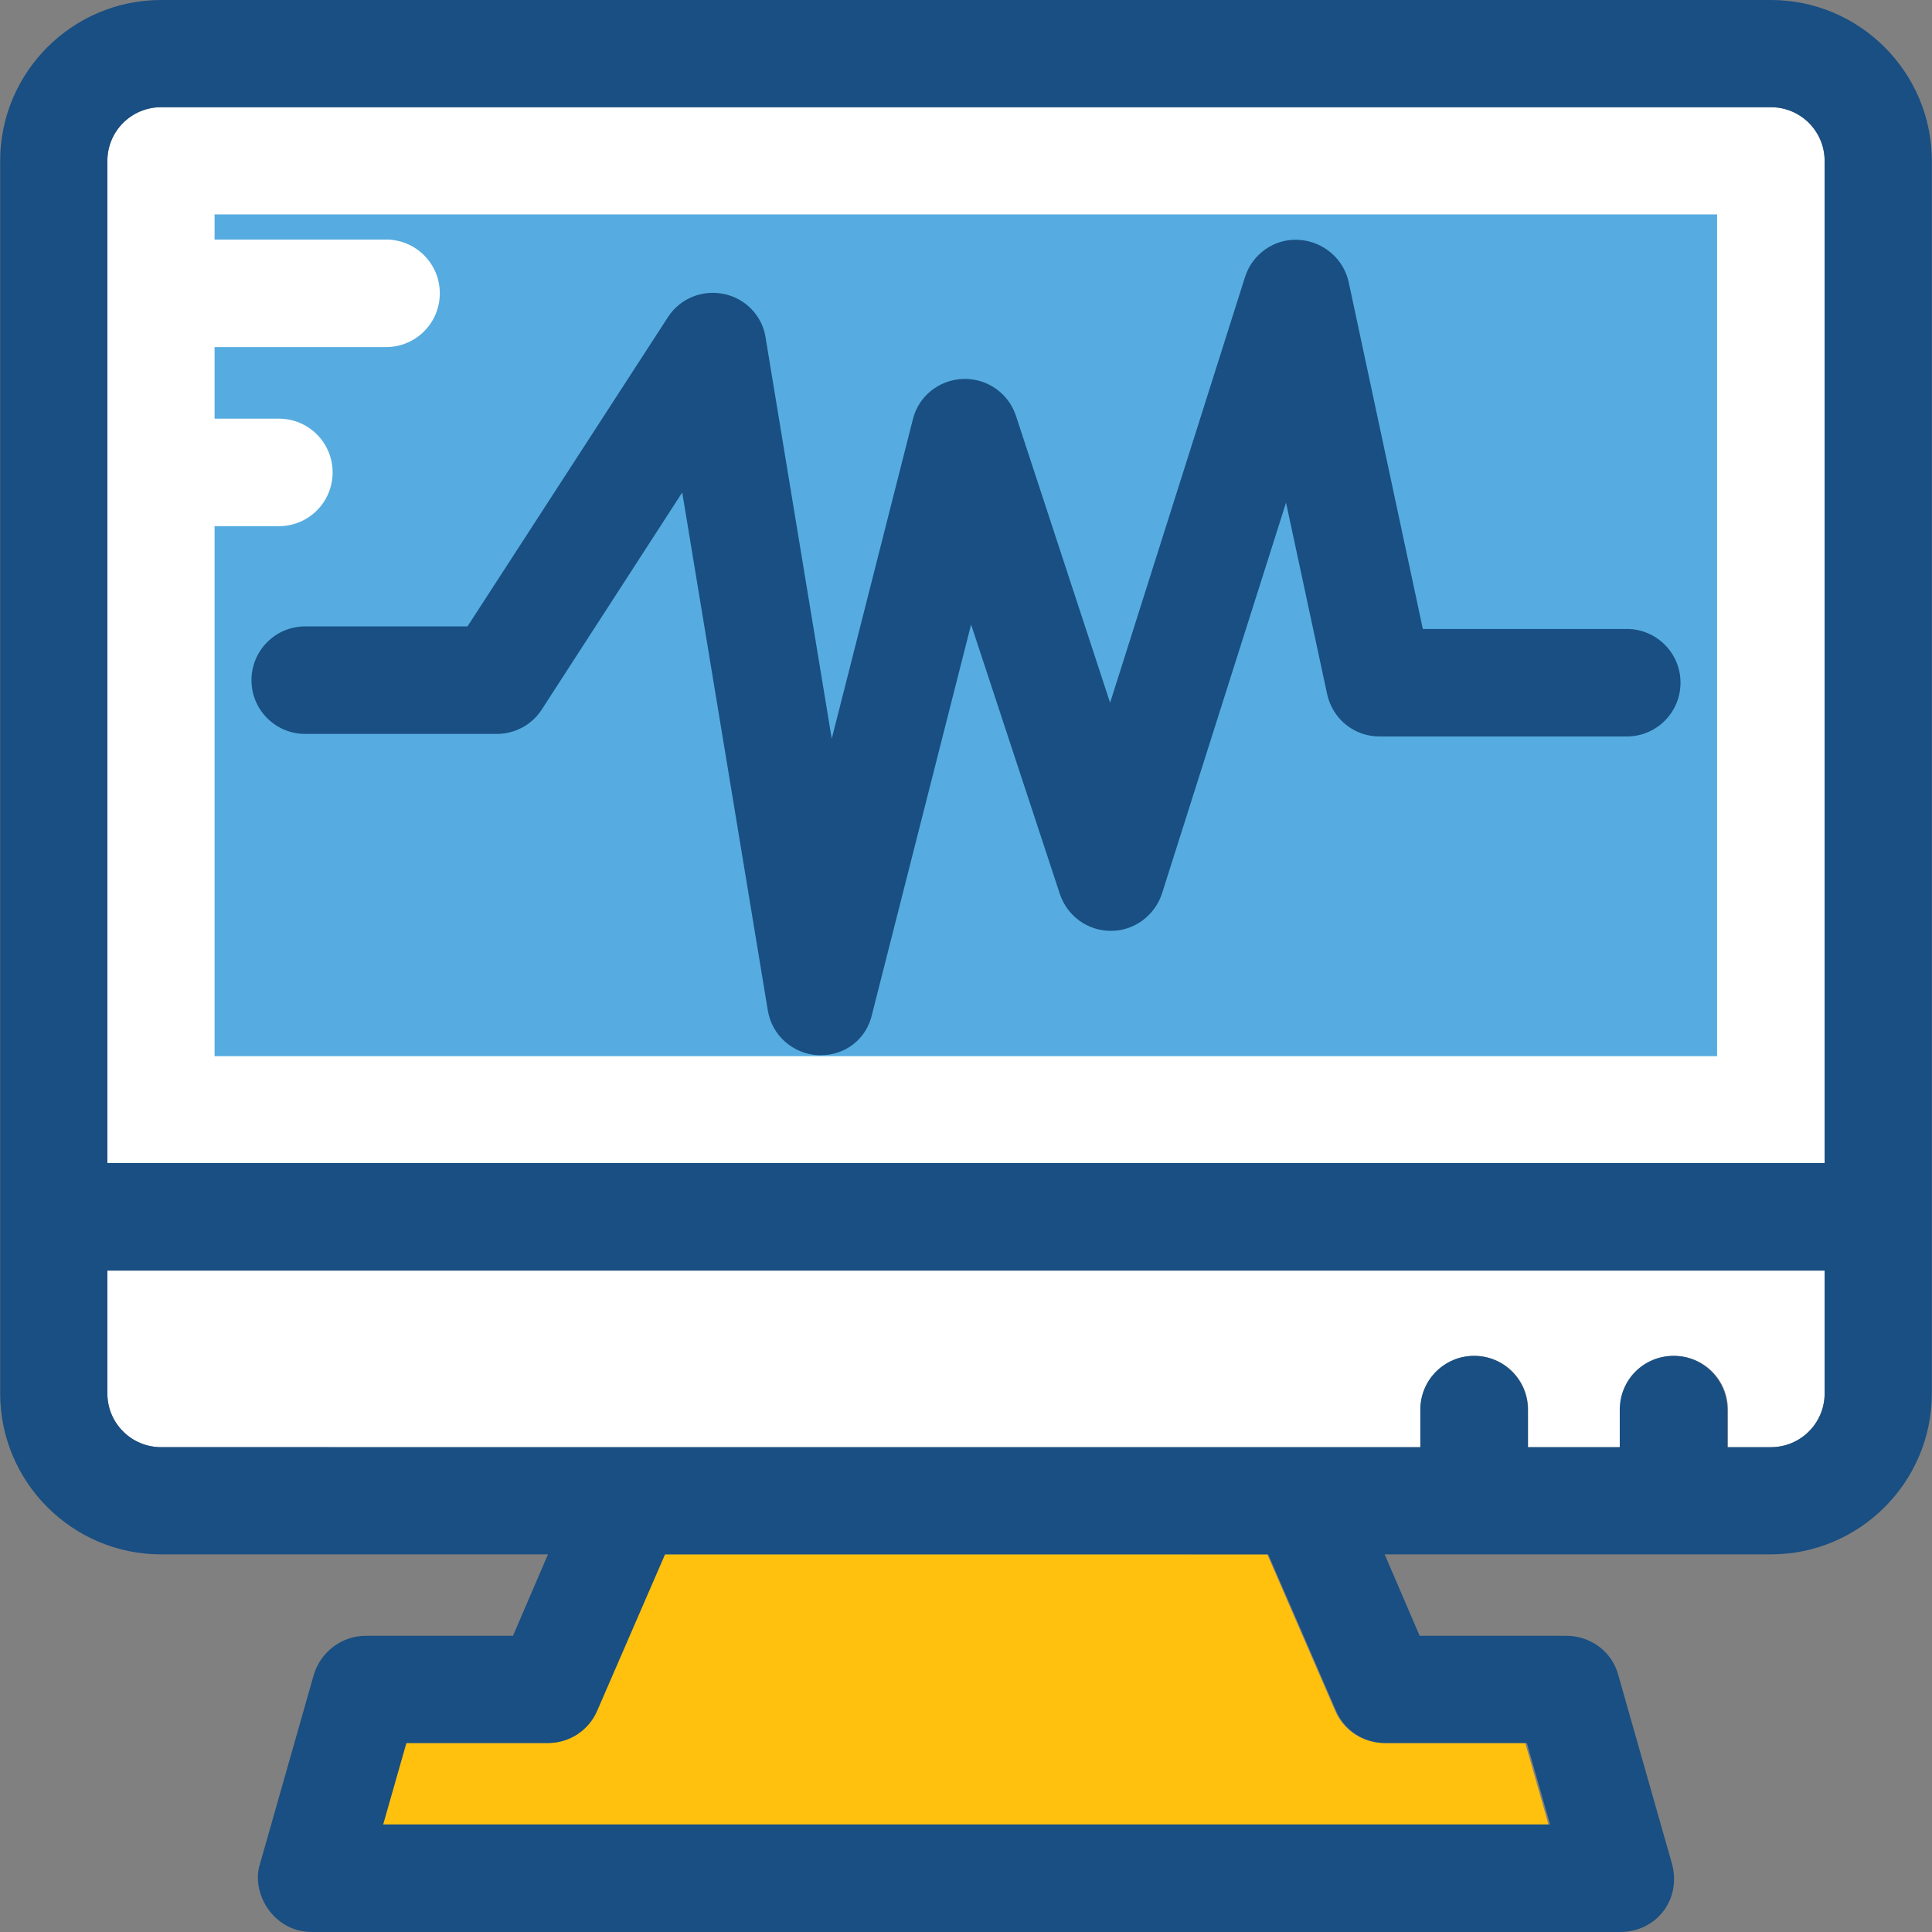
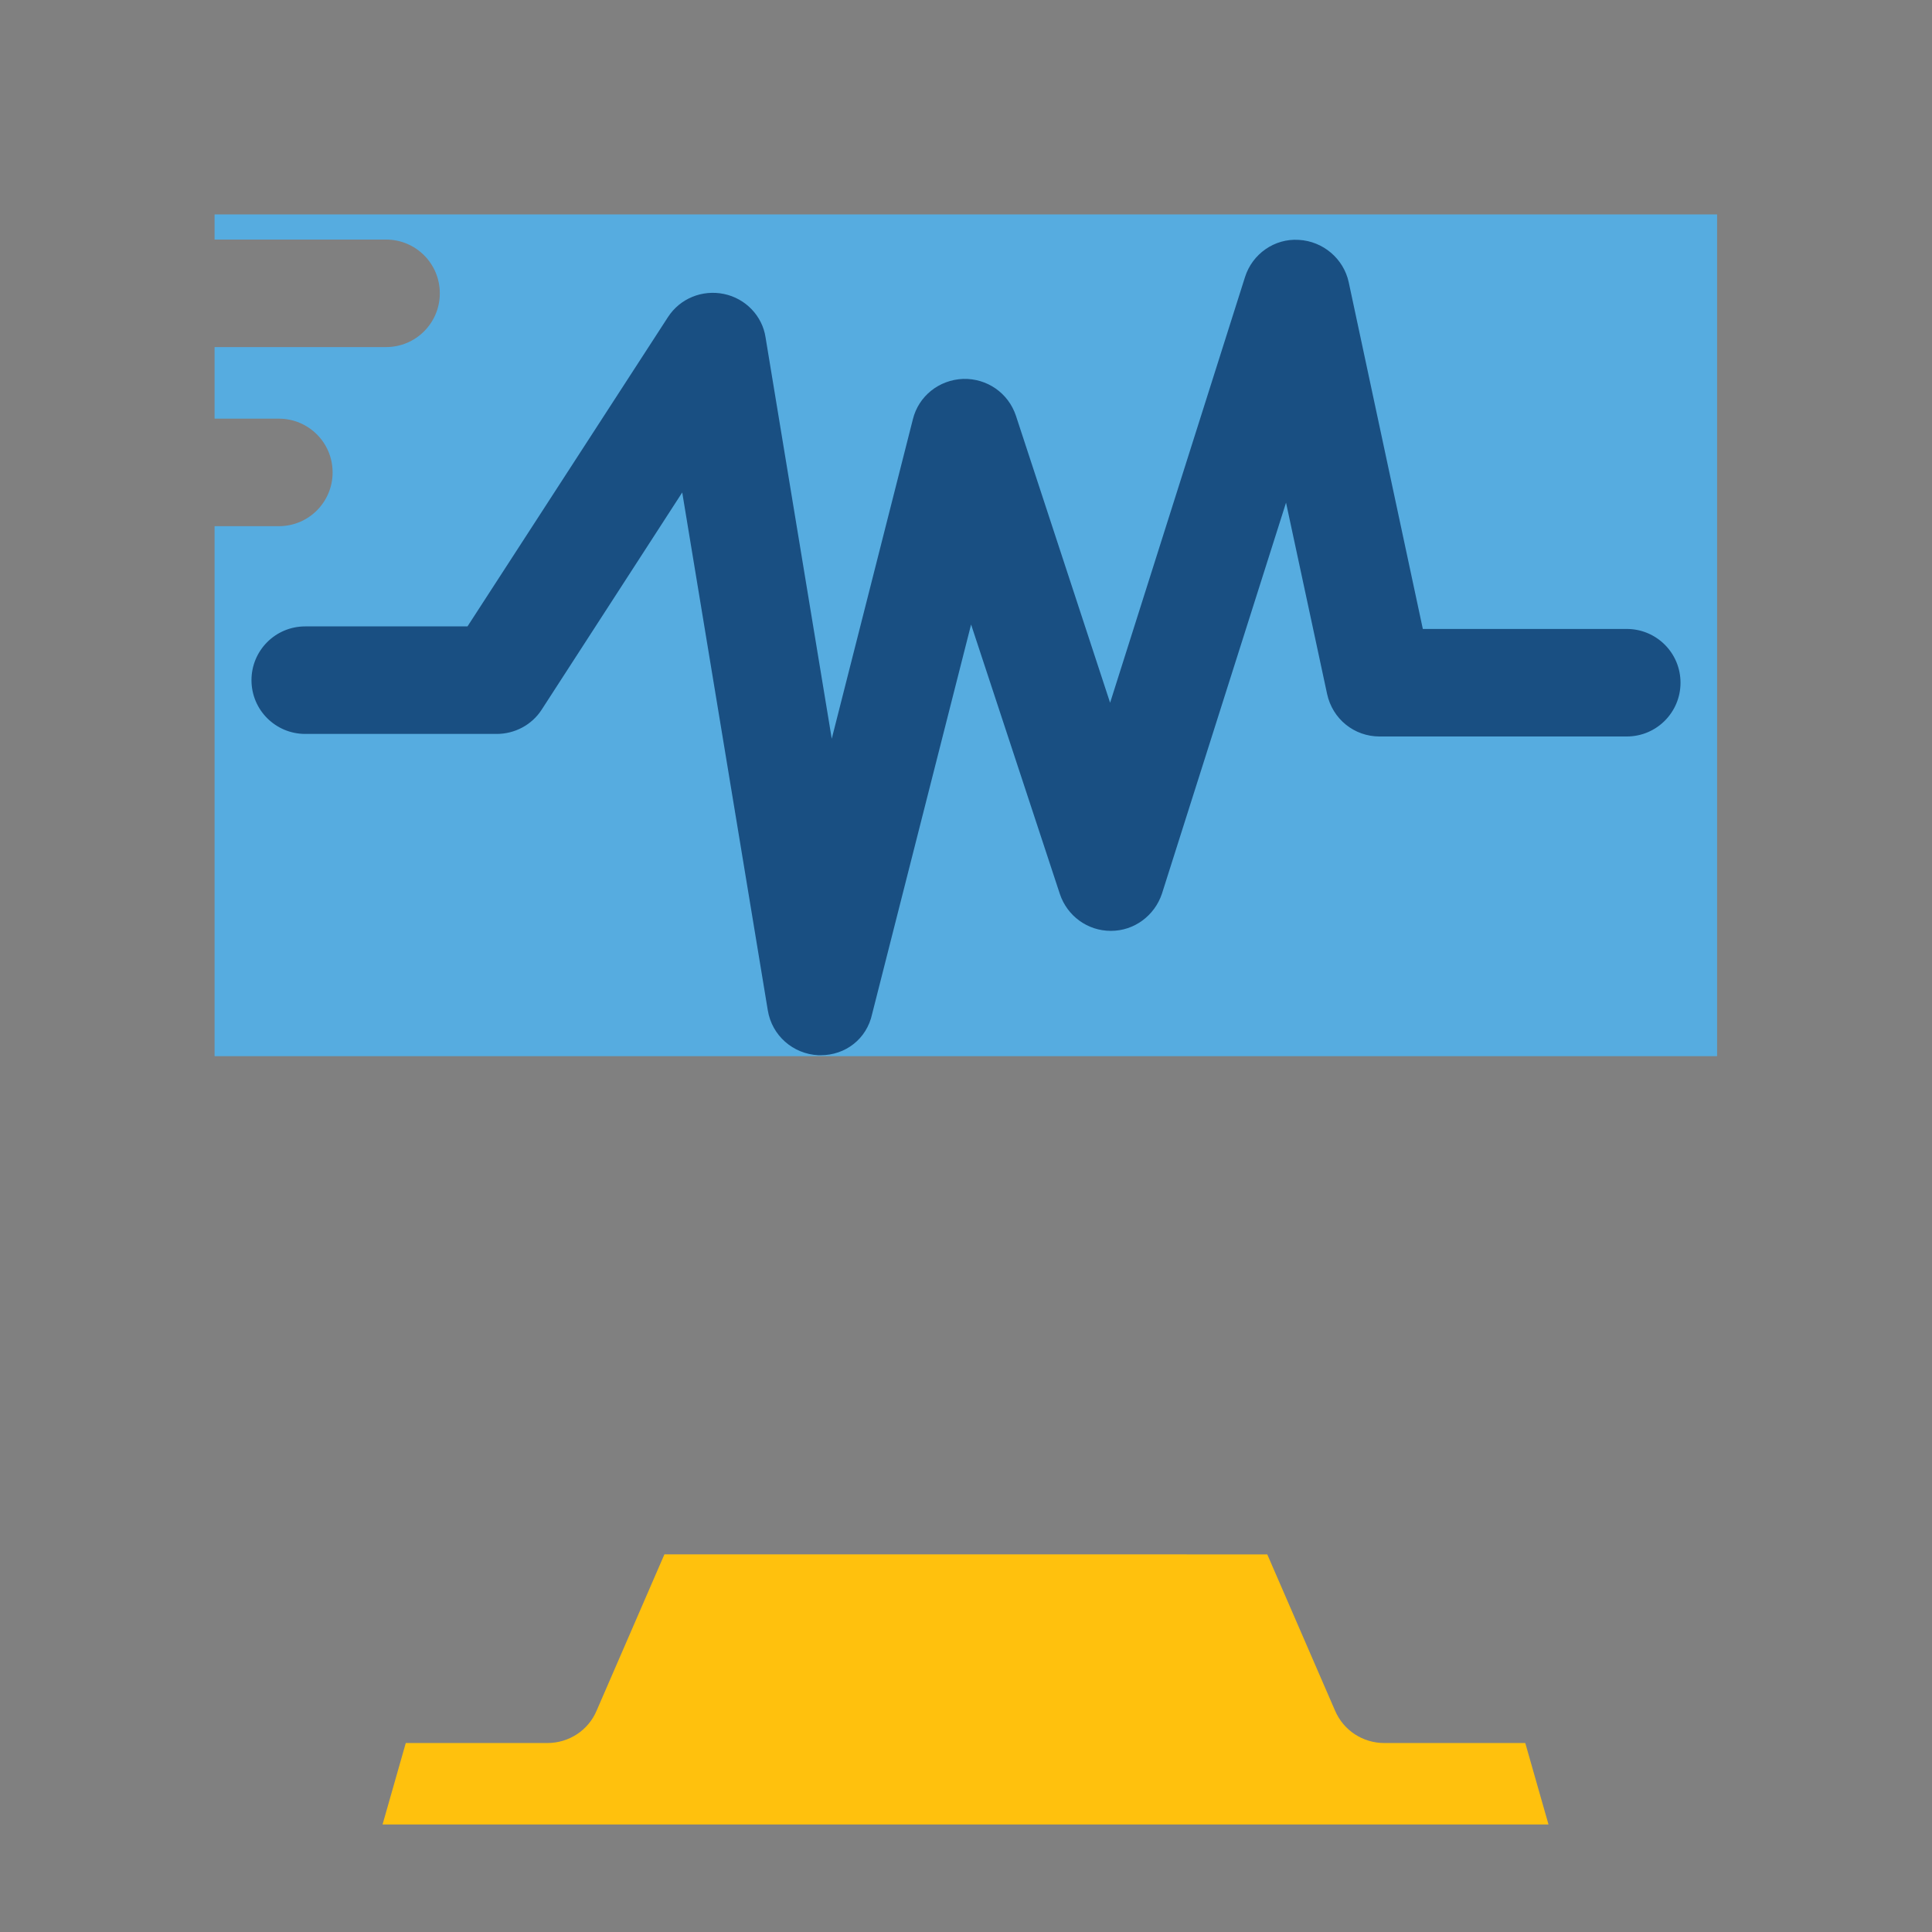
<svg xmlns="http://www.w3.org/2000/svg" height="800px" width="800px" version="1.1" id="Layer_1" viewBox="0 0 392.598 392.598" xml:space="preserve">
  <rect x="0" y="0" width="392.598" height="392.598" fill="#808080" stroke="none" />
  <g>
-     <path style="fill:#FFFFFF;" d="M370.78,32.711c0-6.012-4.848-10.925-10.925-10.925H32.743c-6.012,0-10.925,4.848-10.925,10.925   v203.636H370.78L370.78,32.711L370.78,32.711z" />
-     <path style="fill:#FFFFFF;" d="M21.818,283.152c0,6.012,4.848,10.925,10.925,10.925h255.935v-7.628   c0-6.012,4.848-10.925,10.925-10.925c6.012,0,10.925,4.848,10.925,10.925v7.628h18.747v-7.628c0-6.012,4.848-10.925,10.925-10.925   c6.012,0,10.925,4.848,10.925,10.925v7.628h8.727c6.012,0,10.925-4.849,10.925-10.925v-24.954H21.818V283.152z" />
-   </g>
+     </g>
  <path style="fill:#FFC10D;" d="M281.309,354.198c-4.331,0-8.275-2.521-10.02-6.594l-13.77-31.741H135.014l-13.77,31.741  c-1.681,4.008-5.624,6.594-10.02,6.594H82.457l-4.719,16.549h236.929l-4.719-16.549H281.309z" />
-   <path style="fill:#194F82;" d="M359.855,0H32.743C14.707,0,0.032,14.675,0.032,32.711v250.44c0,18.036,14.675,32.711,32.711,32.711  h78.61l-7.111,16.549H74.311c-4.848,0-9.115,3.232-10.537,7.887l-10.925,38.4c-1.939,5.883,2.651,13.899,10.537,13.899h265.826  c7.37,0,12.541-6.594,10.537-13.899l-10.925-38.4c-1.293-4.719-5.624-7.887-10.537-7.887h-29.802l-7.111-16.549h78.481  c18.036,0,32.711-14.675,32.711-32.711V32.711C392.566,14.675,377.891,0,359.855,0z M370.78,283.152  c0,6.012-4.848,10.925-10.925,10.925h-8.857v-7.628c0-6.012-4.848-10.925-10.925-10.925s-10.925,4.848-10.925,10.925v7.628h-18.683  v-7.628c0-6.012-4.848-10.925-10.925-10.925c-6.012,0-10.925,4.848-10.925,10.925v7.628H32.743c-6.012,0-10.925-4.849-10.925-10.925  v-24.954H370.78L370.78,283.152L370.78,283.152z M77.867,370.747l4.719-16.549h28.768c4.331,0,8.275-2.521,10.02-6.594l13.77-31.741  h122.57l13.77,31.741c1.681,4.008,5.624,6.594,10.02,6.594h28.768l4.719,16.549H77.867z M21.818,32.711  c0-6.012,4.848-10.925,10.925-10.925h327.111c6.012,0,10.925,4.848,10.925,10.925v203.636H21.818V32.711z" />
  <path style="fill:#56ACE0;" d="M43.604,43.572v5.107h34.844c6.012,0,10.925,4.848,10.925,10.925c0,6.012-4.848,10.925-10.925,10.925  H43.604v14.545h13.059c6.012,0,10.925,4.848,10.925,10.925c0,6.012-4.848,10.925-10.925,10.925H43.604v107.701h305.325V43.572  H43.604z" />
  <path style="fill:#194F82;" d="M166.756,214.432c-0.129,0-0.323,0-0.453,0c-5.172-0.259-9.438-4.008-10.279-9.115l-17.39-105.244  l-28.574,44.154c-2.004,3.103-5.495,4.913-9.115,4.913H62.028c-6.012,0-10.925-4.848-10.925-10.925  c0-6.012,4.848-10.925,10.925-10.925h32.97l40.727-62.836c2.457-3.814,6.982-5.624,11.378-4.719  c4.396,0.905,7.822,4.461,8.469,8.857l13.446,81.519l16.485-64.905c1.164-4.719,5.301-8.016,10.214-8.21  c4.848-0.129,9.18,2.844,10.731,7.499l19.135,58.311l27.41-86.497c1.487-4.719,6.012-7.887,10.925-7.564  c4.913,0.259,9.115,3.814,10.149,8.598l15.063,70.465h41.438c6.012,0,10.925,4.848,10.925,10.925  c0,6.012-4.849,10.925-10.925,10.925h-50.23c-5.172,0-9.568-3.556-10.667-8.663l-8.339-38.853l-25.212,79.451  c-1.487,4.461-5.624,7.564-10.343,7.564c0,0,0,0-0.065,0c-4.719,0-8.857-3.038-10.343-7.499l-18.036-54.756l-20.105,79.127  C176.129,211.135,171.798,214.432,166.756,214.432z" />
</svg>